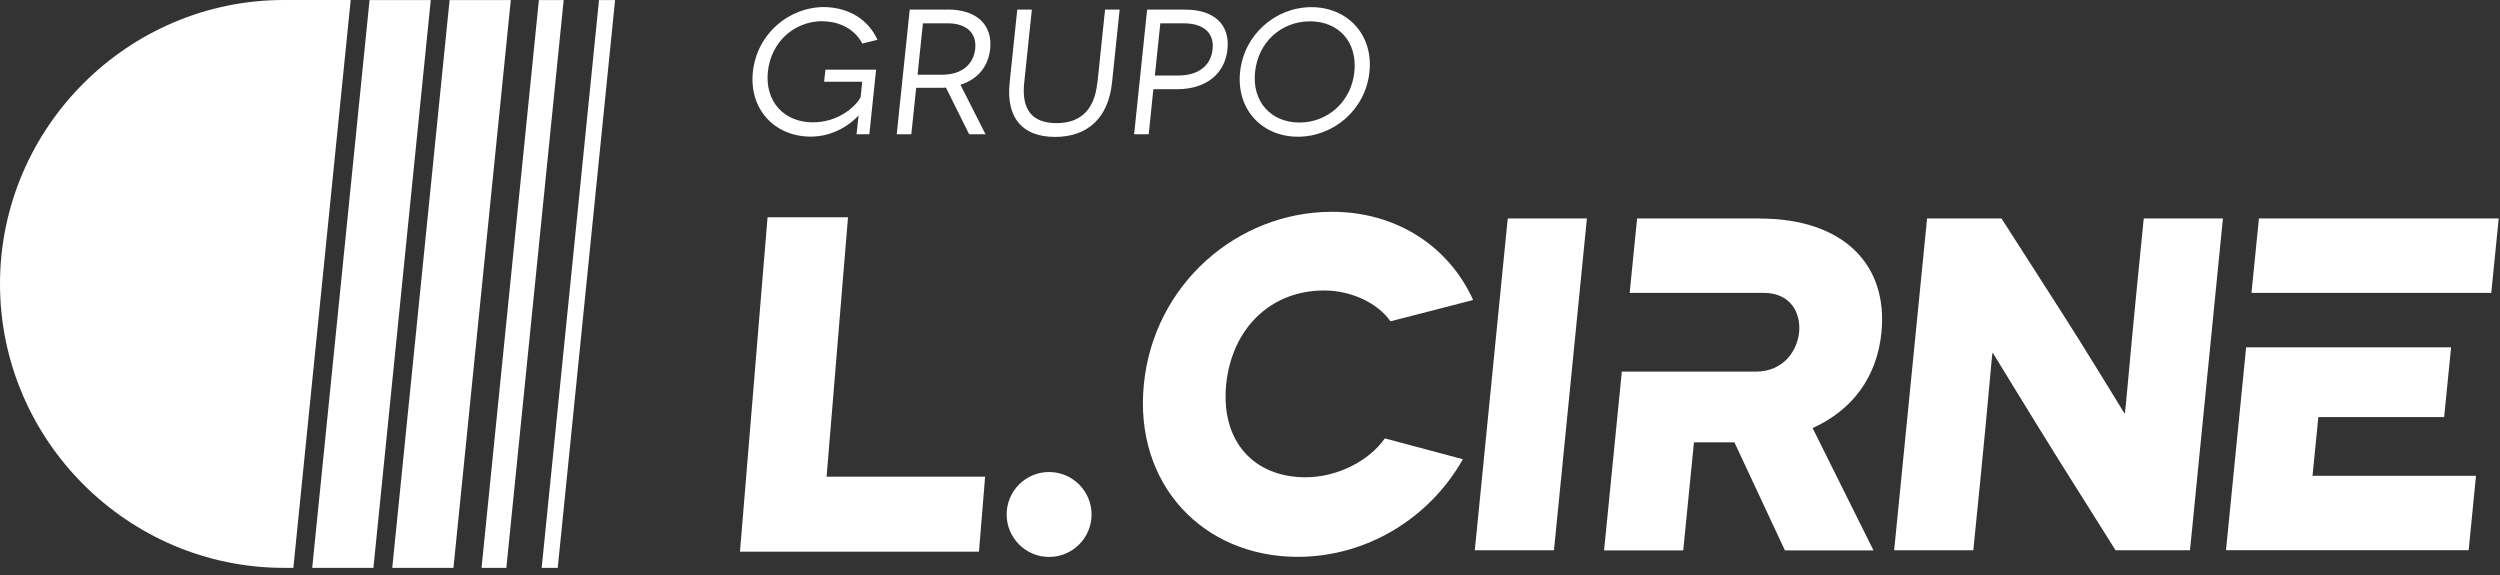
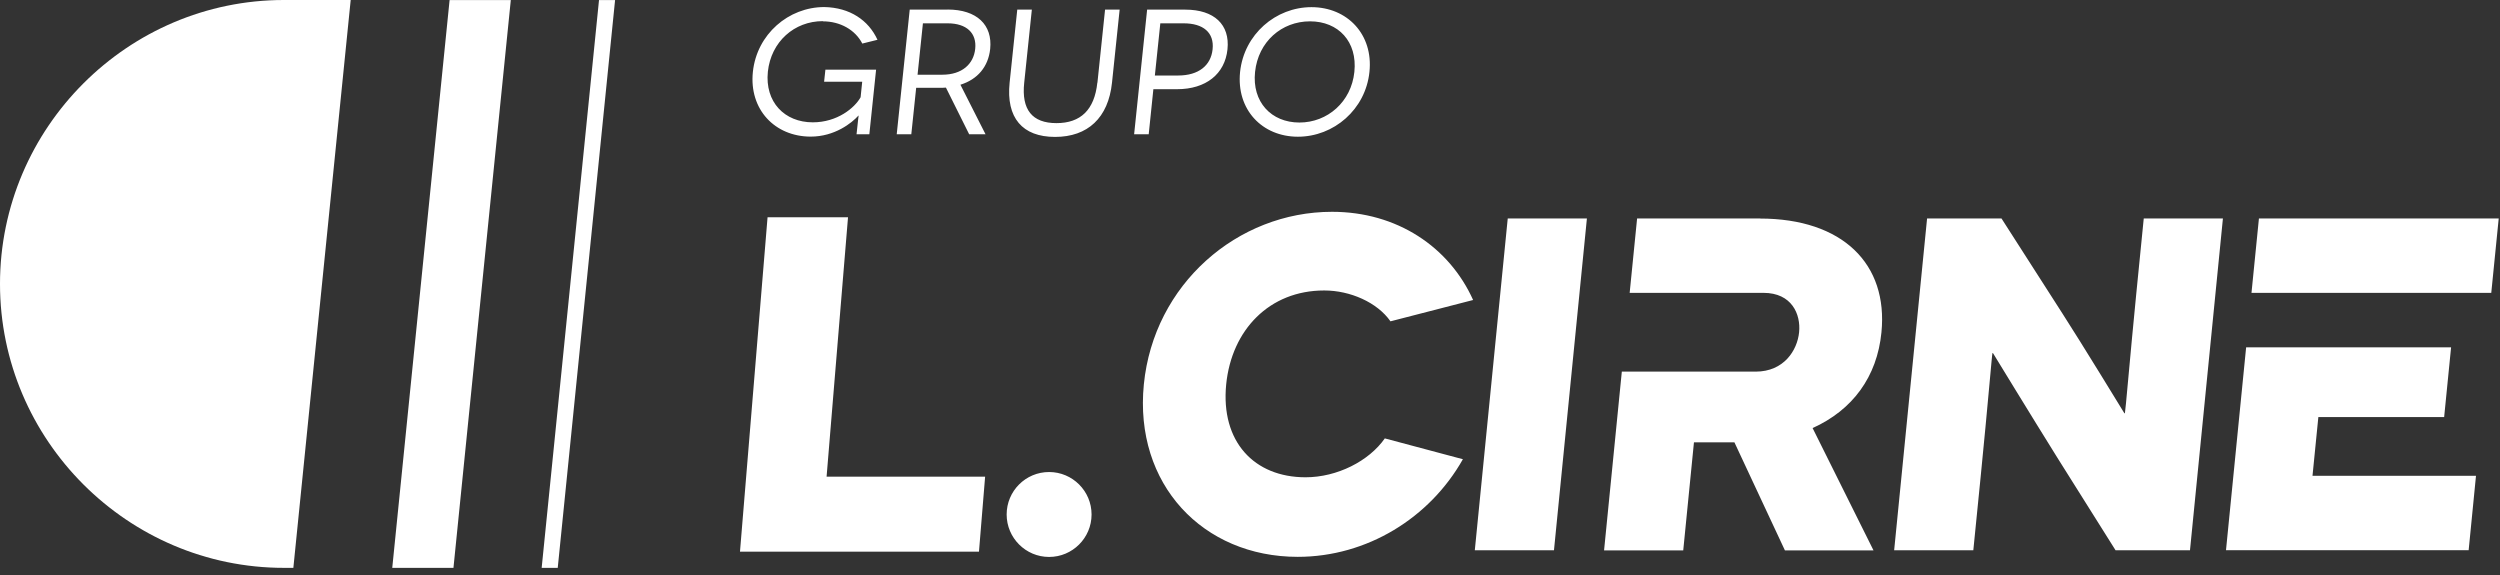
<svg xmlns="http://www.w3.org/2000/svg" width="252" height="58" viewBox="0 0 252 58" fill="none">
  <rect x="0" y="0" width="252" height="58" fill="#333333" stroke="none" />
  <path d="M29.57 57.24H28.62C12.88 57.24 0 44.36 0 28.62C0 12.88 12.88 0 28.62 0H35.35L29.57 57.24Z" fill="white" />
-   <path d="M37.641 57.24H31.471L37.251 0.01H43.421L37.641 57.24Z" fill="white" />
  <path d="M45.709 57.24H39.539L45.319 0.01H51.489L45.709 57.24Z" fill="white" />
-   <path d="M51.039 57.24H48.539L54.319 0.01H56.819L51.039 57.24Z" fill="white" />
  <path d="M56.22 57.24H54.6L60.38 0.01H62L56.22 57.24Z" fill="white" />
  <path d="M82.94 2.151C84.7 2.151 86.21 3.011 86.92 4.391L88.45 4.011C87.55 2.041 85.67 0.761 83.09 0.711C79.48 0.711 76.29 3.451 75.89 7.241C75.49 11.031 78.11 13.771 81.72 13.771C84.14 13.771 85.87 12.391 86.53 11.651H86.55C86.55 11.651 86.49 12.061 86.34 13.531H87.63L88.31 7.021H83.2L83.07 8.241H86.91L86.75 9.801C86.15 10.881 84.39 12.331 81.93 12.331C79.08 12.331 77.09 10.281 77.4 7.231C77.72 4.201 80.07 2.131 82.94 2.131M95.52 0.971H91.7L90.39 13.531H91.86L92.35 8.851H94.7C94.91 8.851 95.15 8.851 95.35 8.831L97.69 13.531H99.34L96.81 8.541C98.54 8.001 99.62 6.731 99.81 4.931C100.06 2.511 98.47 0.961 95.52 0.961M98.3 4.931C98.14 6.441 96.99 7.531 94.98 7.531H92.49L93.03 2.351H95.52C97.44 2.351 98.47 3.341 98.3 4.931ZM110.61 8.341C110.32 11.071 108.93 12.411 106.49 12.411C104.05 12.411 102.95 11.061 103.24 8.341L104.01 0.971H102.54L101.77 8.331C101.4 11.881 103.06 13.801 106.35 13.801C109.64 13.801 111.72 11.881 112.09 8.331L112.86 0.971H111.39L110.62 8.341H110.61ZM119.49 0.971H115.63L114.32 13.531H115.79L116.26 8.991H118.65C121.56 8.991 123.47 7.461 123.73 4.971C123.99 2.481 122.39 0.971 119.48 0.971M122.23 4.971C122.06 6.601 120.82 7.611 118.76 7.611H116.41L116.96 2.351H119.31C121.28 2.351 122.41 3.281 122.23 4.971ZM132.2 0.721C128.59 0.721 125.4 3.461 125 7.251C124.61 11.041 127.22 13.781 130.83 13.781C134.44 13.781 137.65 11.041 138.04 7.251C138.44 3.461 135.8 0.721 132.19 0.721M136.52 7.251C136.21 10.261 133.82 12.351 130.98 12.351C128.14 12.351 126.19 10.271 126.51 7.251C126.83 4.201 129.19 2.151 132.05 2.151C134.91 2.151 136.84 4.201 136.52 7.251Z" fill="white" />
  <path fill-rule="evenodd" clip-rule="evenodd" d="M177.41 22.02H165.02L164.27 29.52H177.76C180.61 29.52 181.53 31.67 181.35 33.49C181.17 35.31 179.82 37.46 176.97 37.46H163.48L161.69 55.48H169.67L170.75 44.59H174.83L179.92 55.48H188.85L182.71 43.15C186.74 41.33 189.21 37.99 189.65 33.5C190.33 26.62 185.76 22.03 177.4 22.03M148.66 55.47H156.64L159.96 22.02H151.98L148.66 55.47ZM133.49 29.28C136.1 29.28 138.83 30.48 140.16 32.39L148.49 30.24C146.08 24.89 140.82 21.35 134.27 21.35C124.72 21.35 116.3 28.66 115.3 38.74C114.3 48.82 121.26 56.13 130.81 56.13C137.79 56.13 144.12 52.21 147.46 46.29L139.59 44.19C137.99 46.48 134.78 48.11 131.6 48.11C126.42 48.11 123.03 44.52 123.6 38.74C124.15 33.25 127.96 29.28 133.47 29.28M215.33 29.67C214.73 35.74 214.23 41.66 214.19 41.66H214.14C214.14 41.66 209.73 34.44 207.88 31.58L201.75 22.02H194.25L190.93 55.47H198.91L199.65 48.06C200.38 40.75 200.8 35.59 200.84 35.59H200.89C200.89 35.59 204.77 41.95 207.39 46.15L213.25 55.47H220.75L224.07 22.02H216.09L215.33 29.67ZM233.69 42.04H246.37L247.07 35.01H226.41L224.38 55.46H248.84L249.58 47.96H233.1L233.69 42.04ZM227.7 22.02L226.95 29.52H251.12L251.87 22.02H227.7ZM85.48 21.9H77.37L74.59 55.61H98.68L99.3 48.05H83.32L85.48 21.9ZM105.75 47.58C103.38 47.58 101.47 49.5 101.47 51.86C101.47 54.22 103.39 56.14 105.75 56.14C108.11 56.14 110.03 54.22 110.03 51.86C110.03 49.5 108.11 47.58 105.75 47.58Z" fill="white" />
</svg>